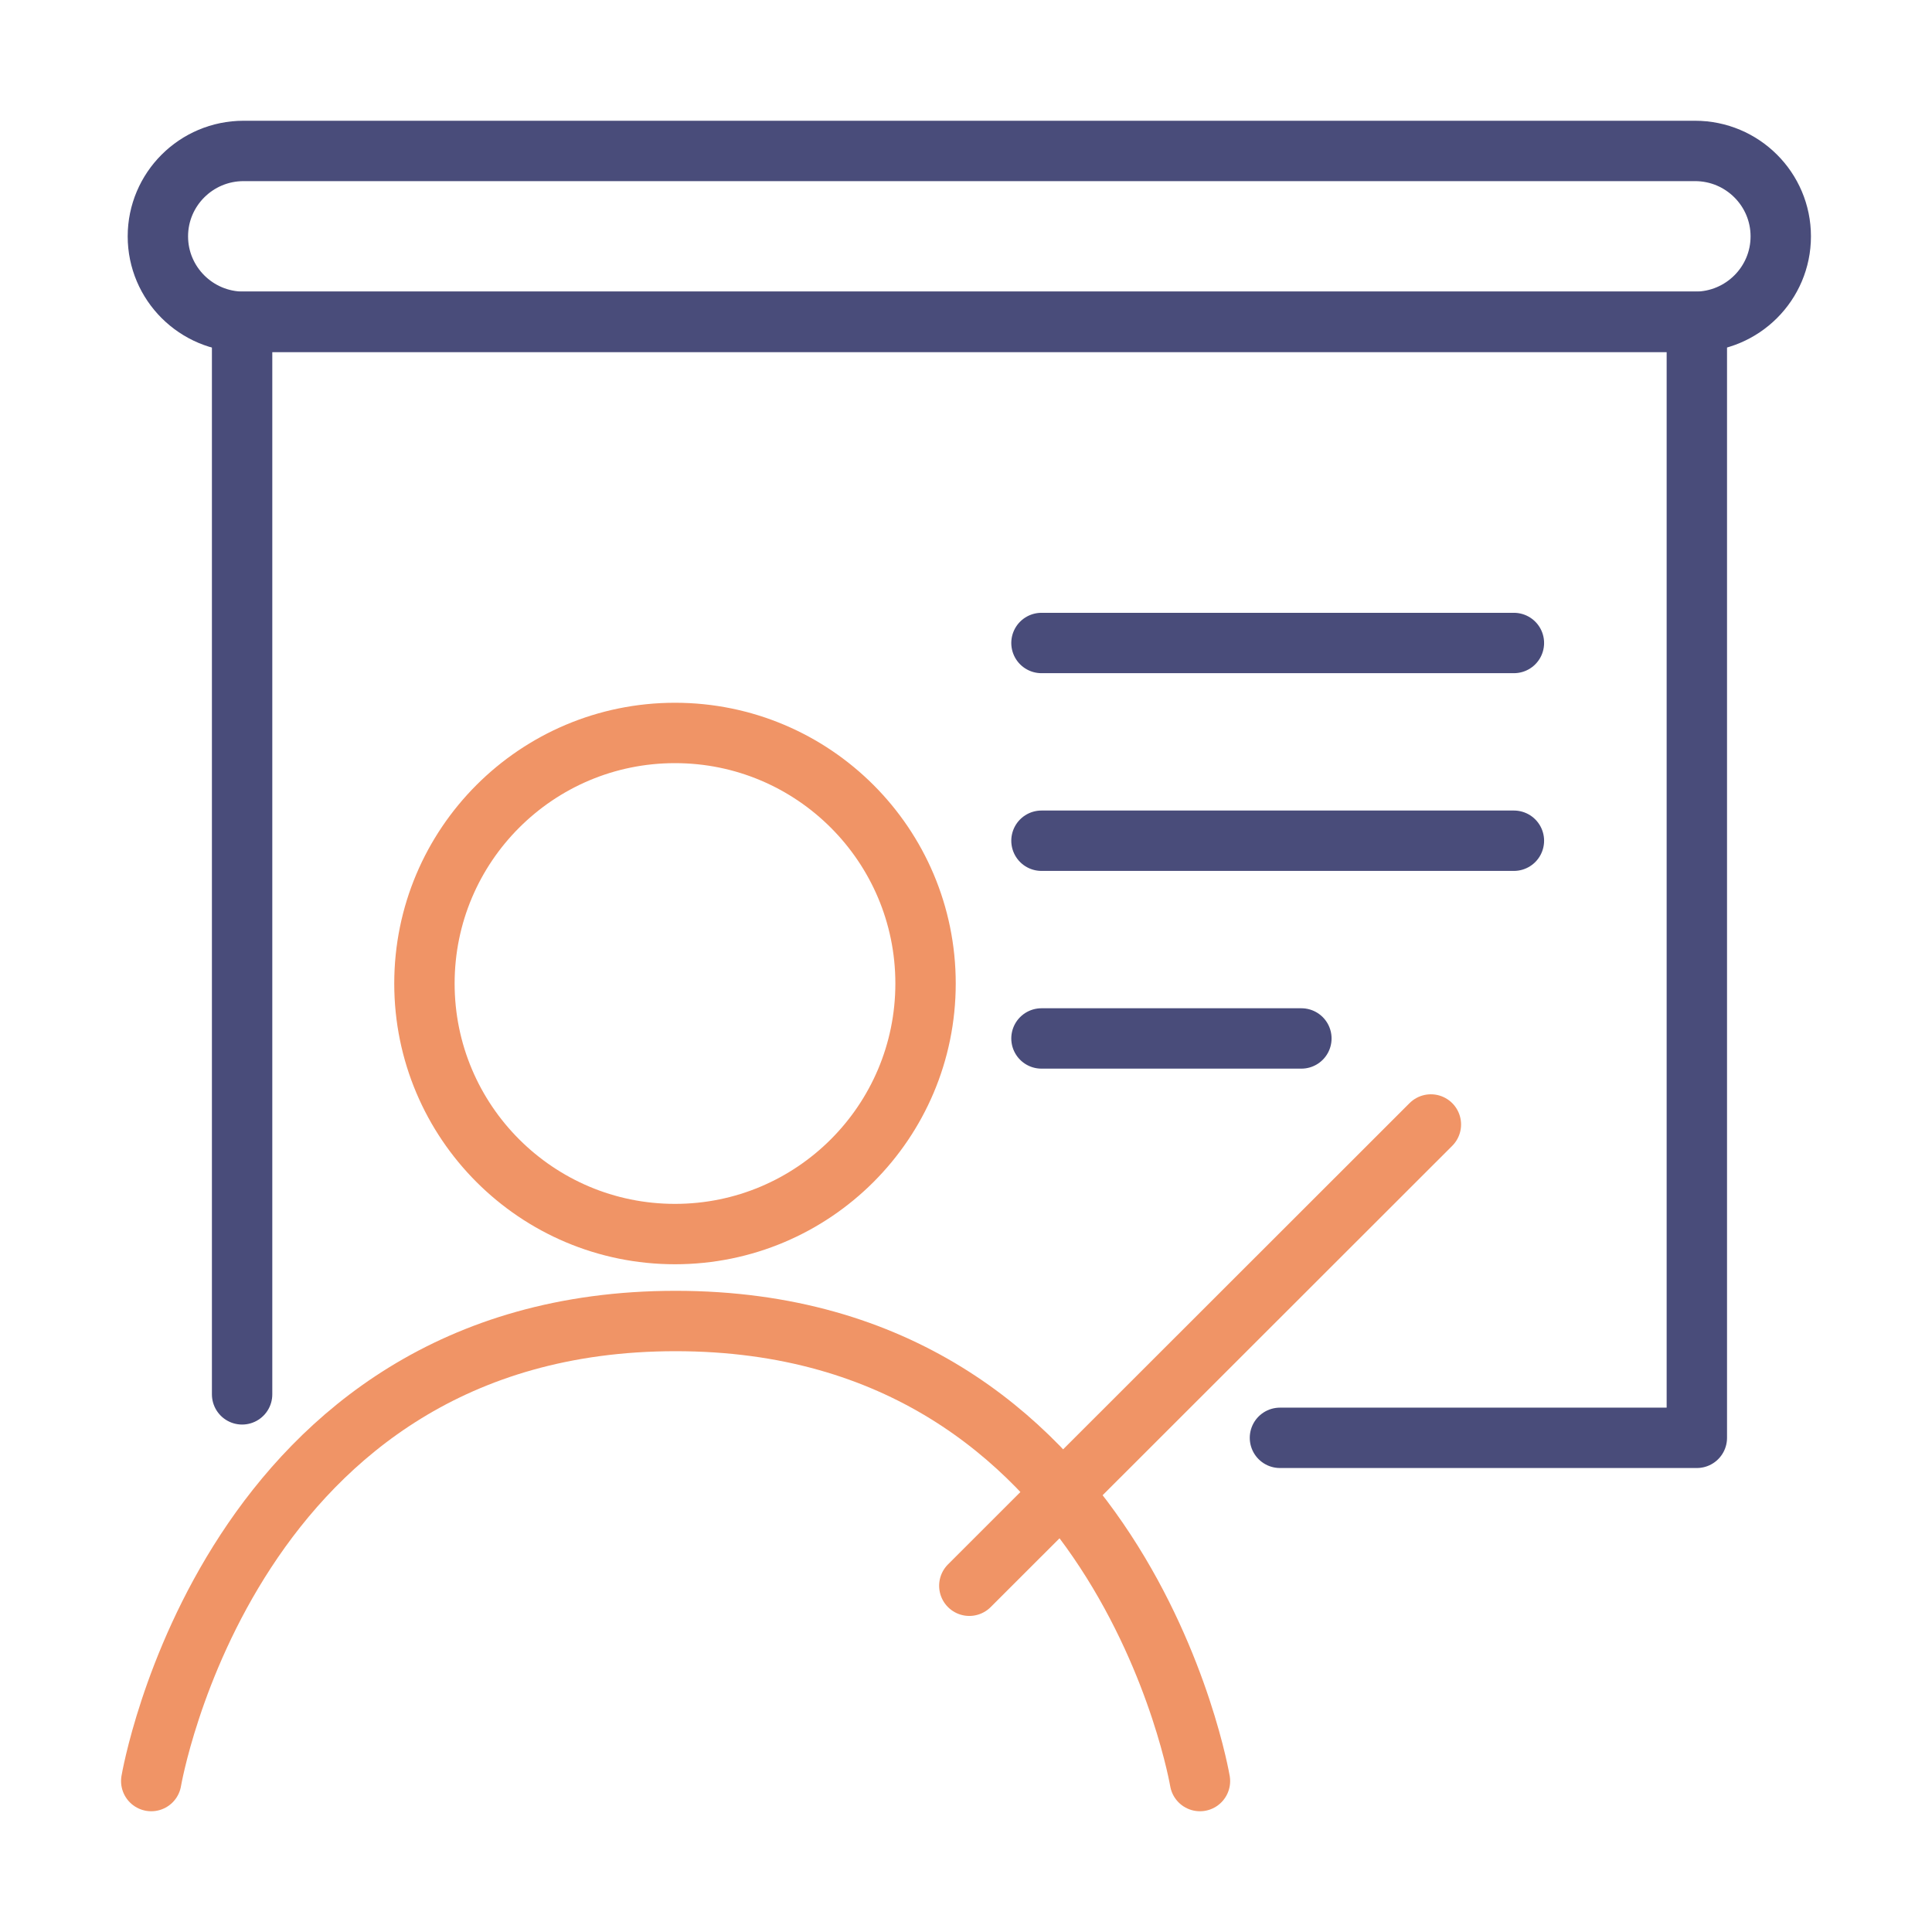
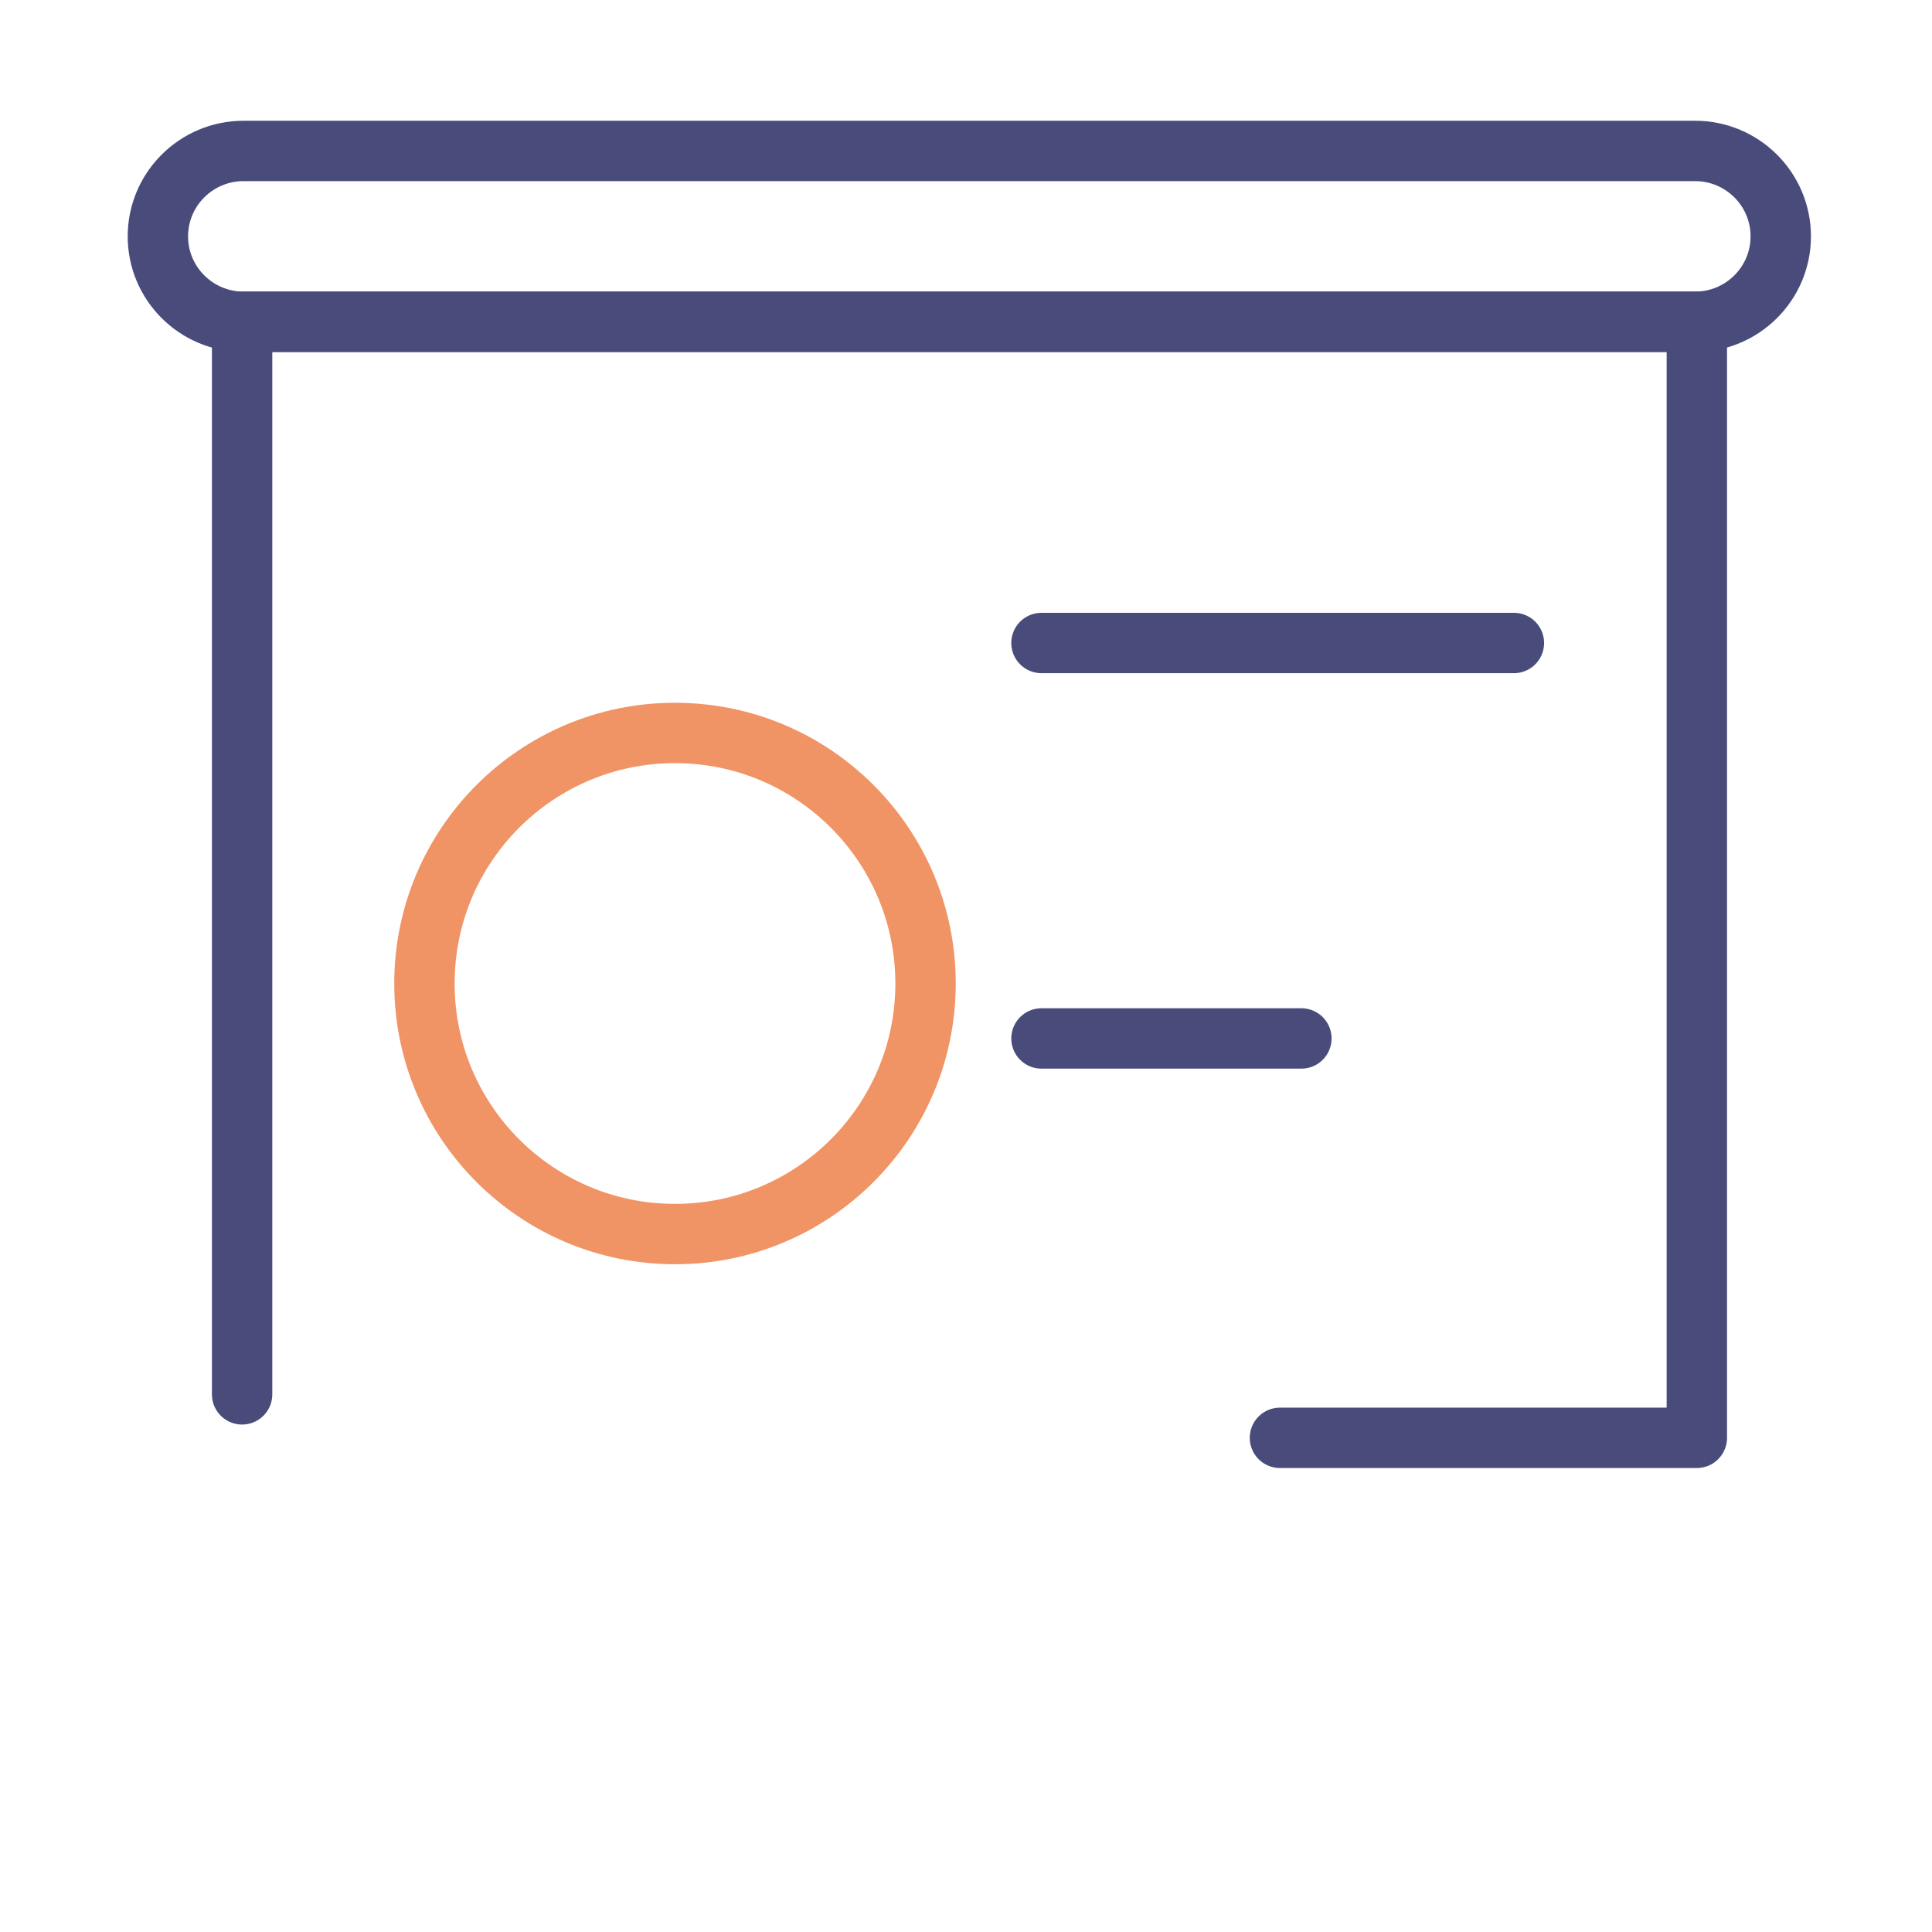
<svg xmlns="http://www.w3.org/2000/svg" id="Layer_1" viewBox="0 0 64 64">
  <defs>
    <style>.cls-1{stroke:#f09466;}.cls-1,.cls-2{fill:none;stroke-linecap:round;stroke-linejoin:round;stroke-width:2px;}.cls-2{stroke:#494c7a;}</style>
  </defs>
  <path class="cls-2" d="M8.07,5H56.15c1.57,0,2.84,1.27,2.84,2.83h0c0,1.56-1.27,2.83-2.84,2.83H8.07c-1.57,0-2.84-1.27-2.84-2.83h0c0-1.56,1.27-2.83,2.84-2.83Z" />
  <polyline class="cls-2" points="8.02 46.19 8.02 10.66 56.21 10.66 56.21 47.63 42.4 47.63" />
  <line class="cls-2" x1="43.11" y1="34.4" x2="34.5" y2="34.4" />
  <line class="cls-2" x1="34.5" y1="21.3" x2="50.15" y2="21.3" />
-   <line class="cls-2" x1="50.15" y1="27.85" x2="34.5" y2="27.85" />
-   <line class="cls-1" x1="32.11" y1="52.53" x2="47.4" y2="37.25" />
-   <path class="cls-1" d="M39.75,59s-2.57-15.24-17.37-15.24S5.01,59,5.01,59" />
  <circle class="cls-1" cx="22.36" cy="32.58" r="8.3" />
</svg>